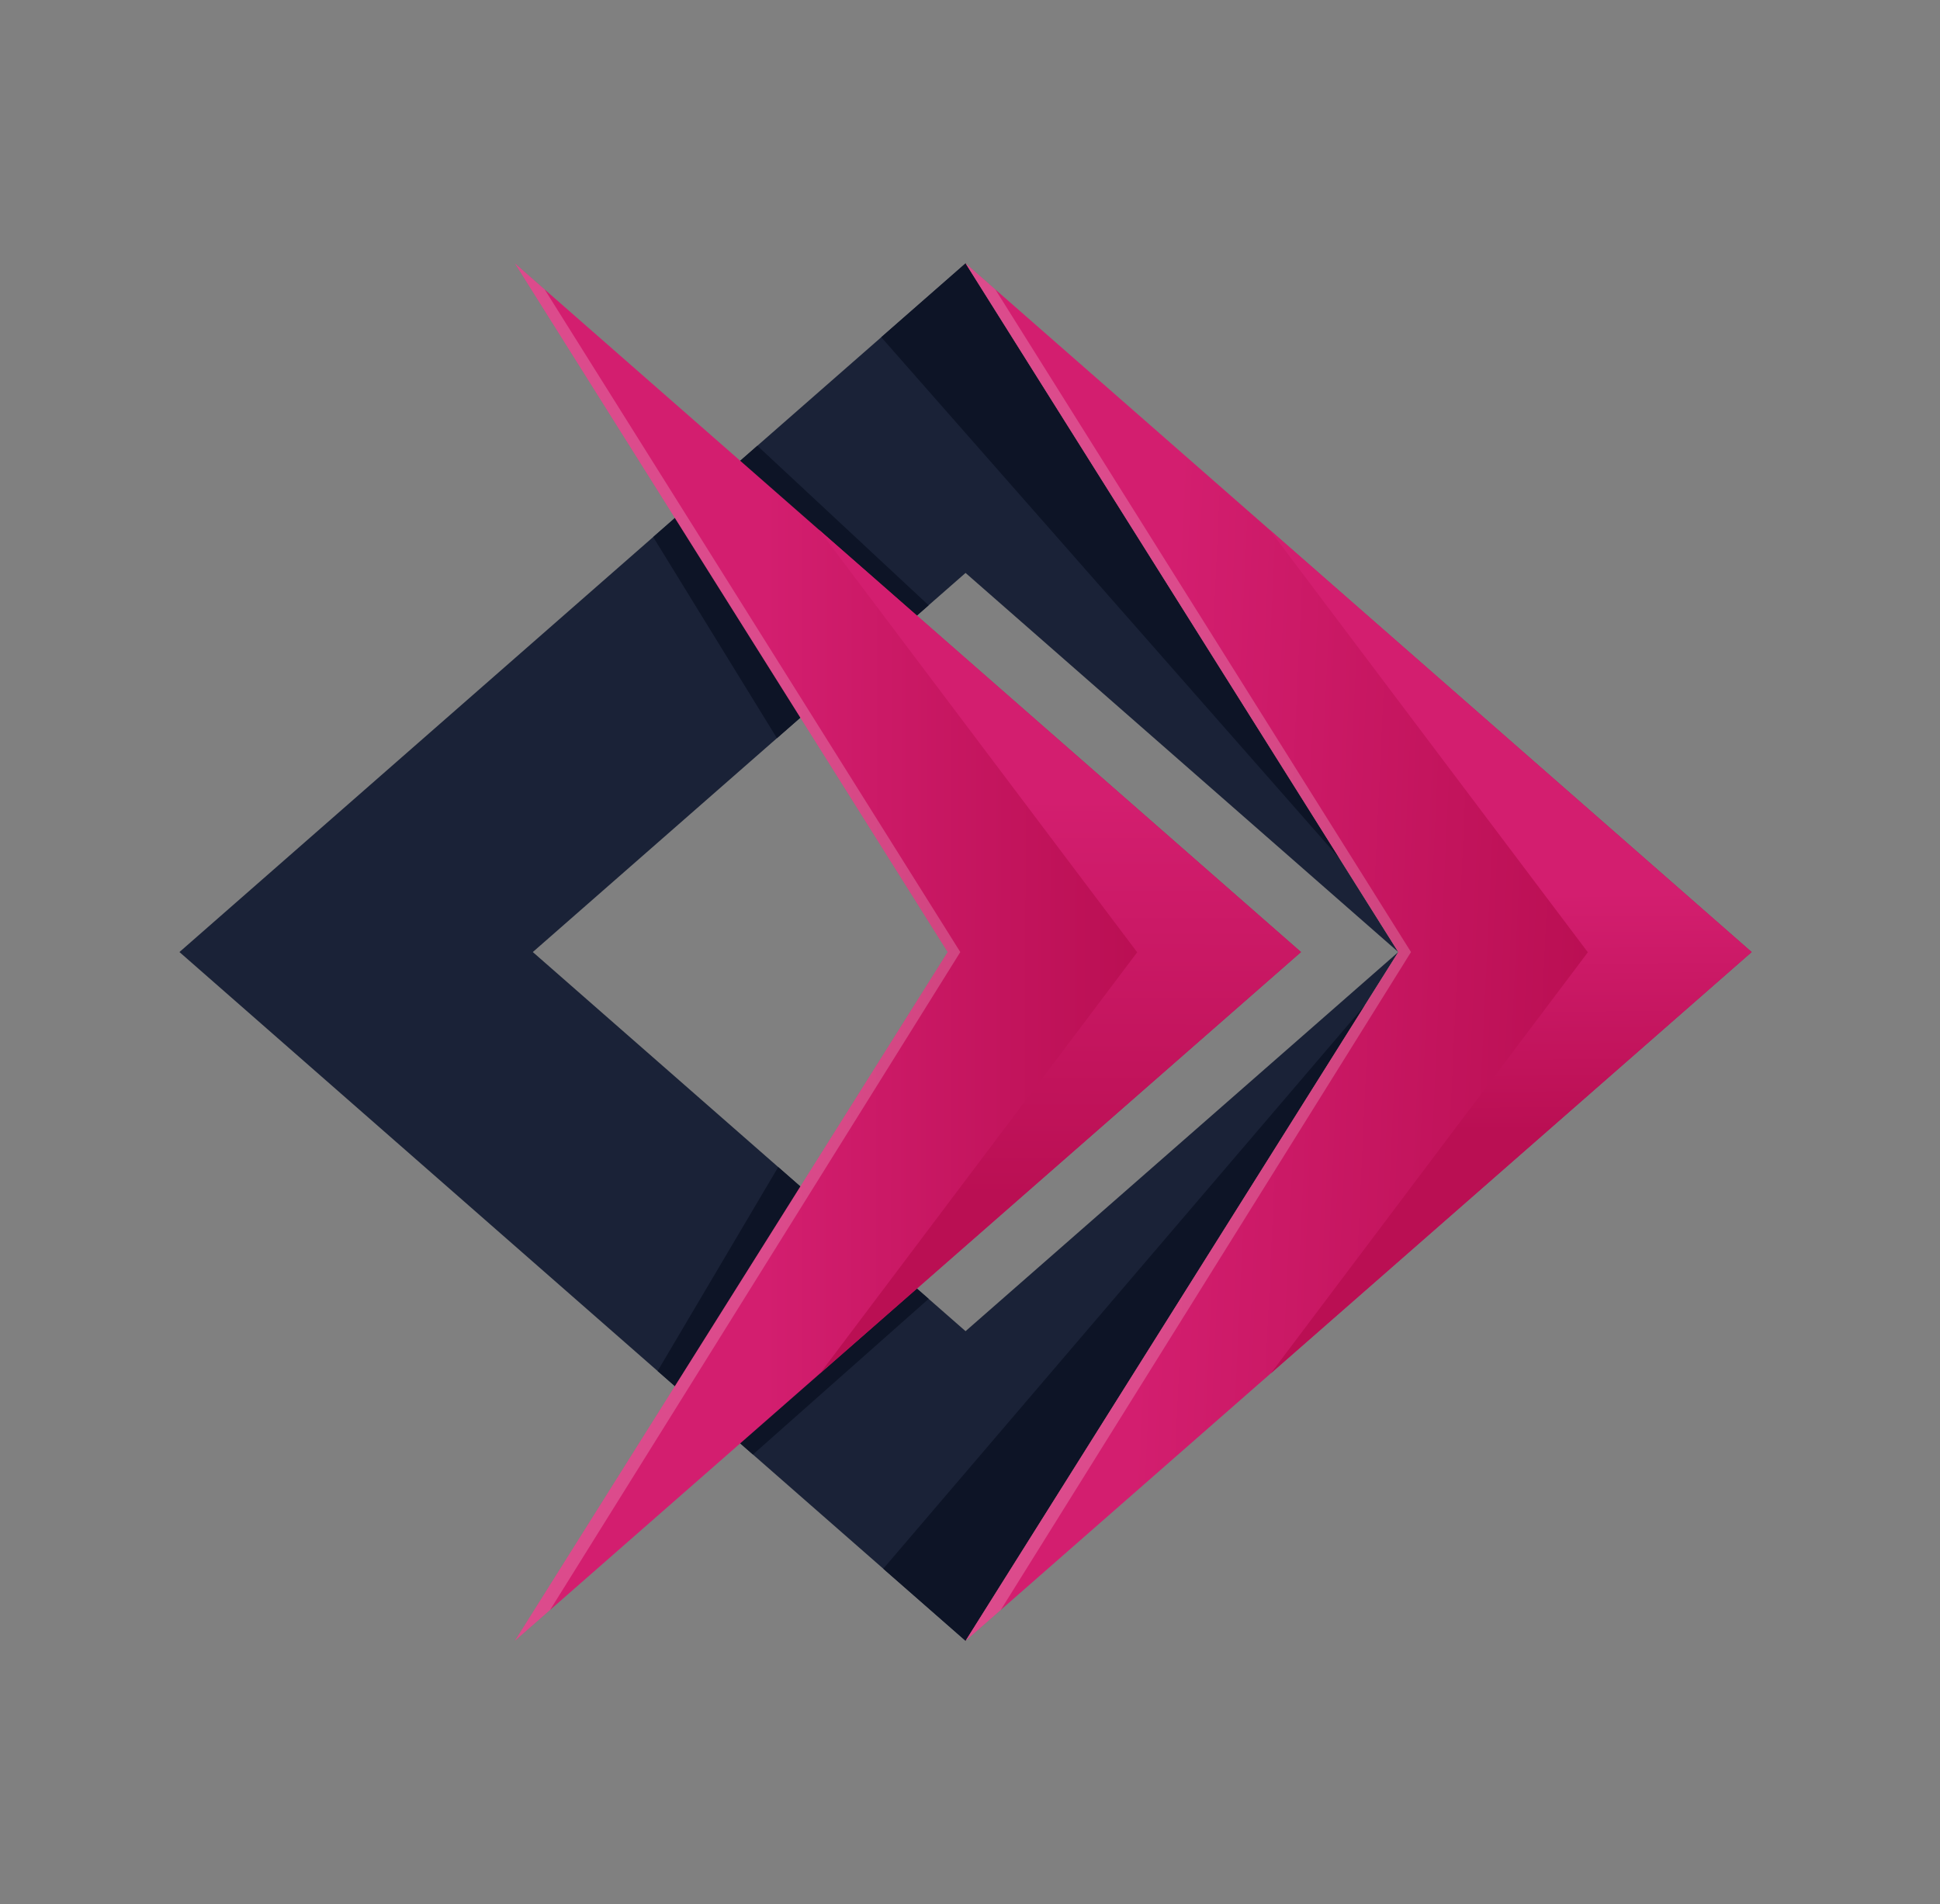
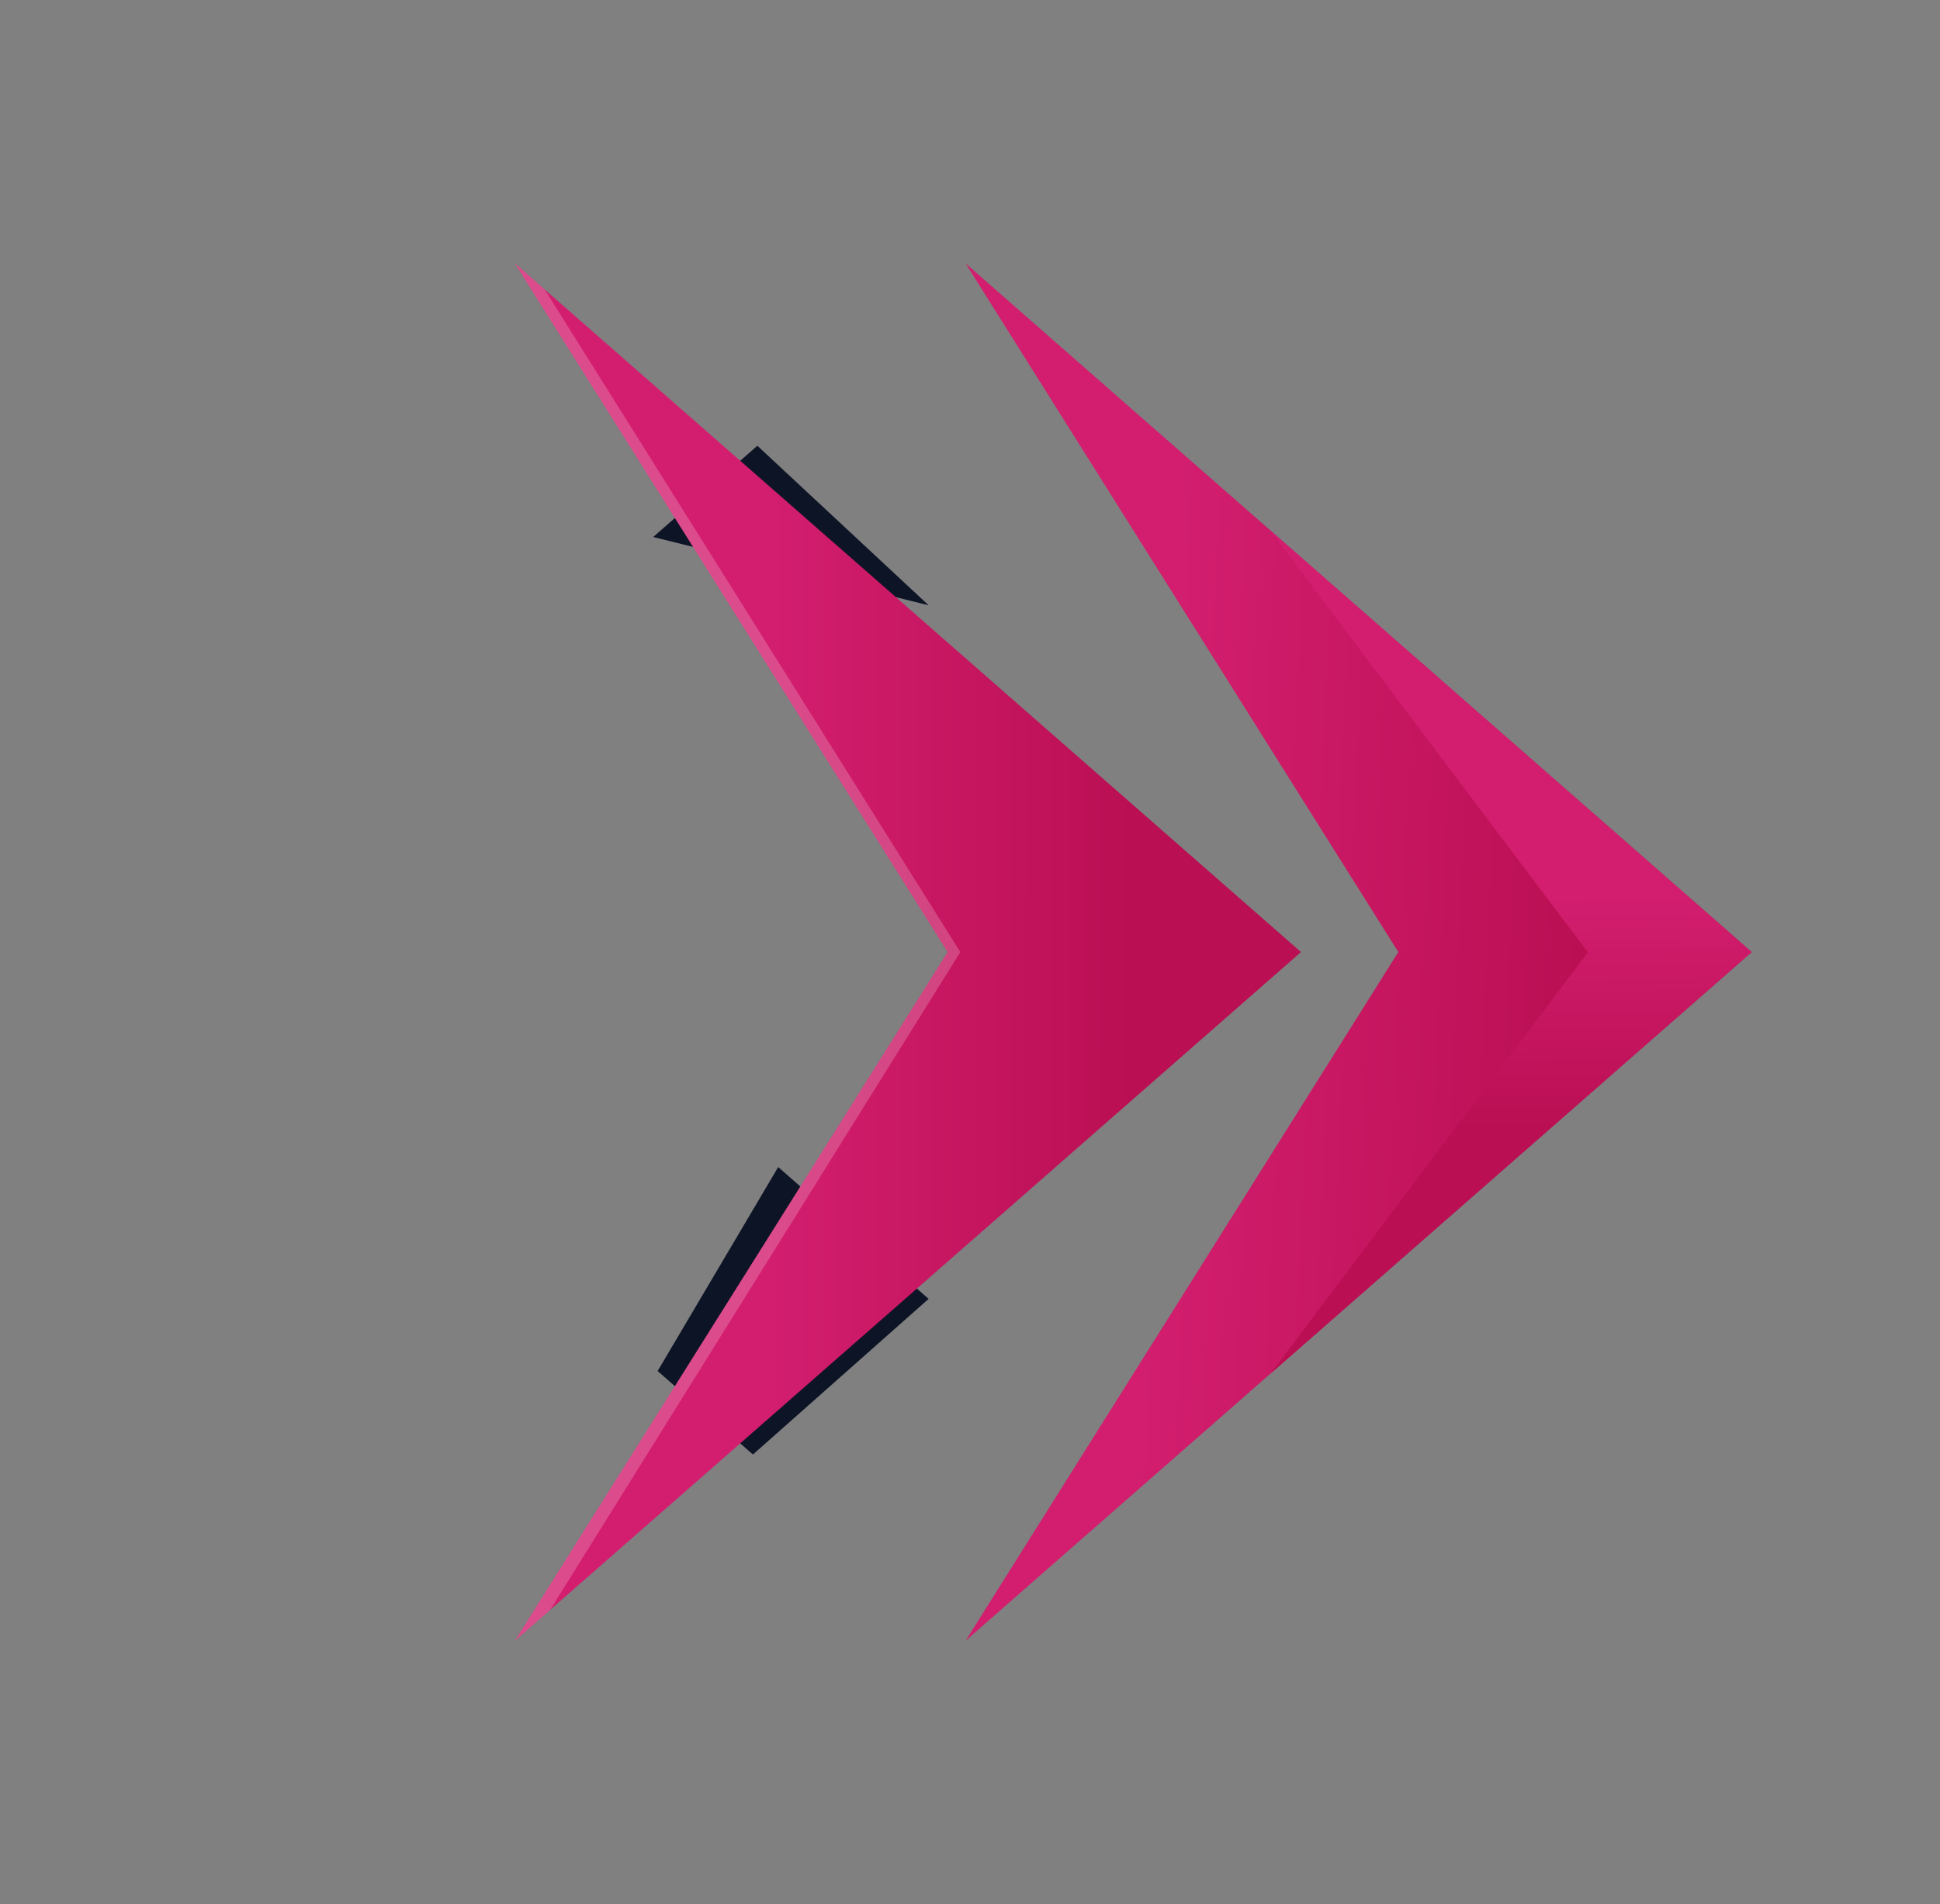
<svg xmlns="http://www.w3.org/2000/svg" version="1.1" id="Layer_1" x="0px" y="0px" viewBox="979.002 0 3055.998 3000.002" enable-background="new 979.002 0 3055.998 3000.002" xml:space="preserve">
  <rect x="979.002" y="0" width="3055.998" height="3000.002" fill="#808080" stroke="none" />
-   <polygon fill="#1A2237" points="3181.688,1499.961 2499.998,2585.071 1880.798,2042.551 1261.678,1499.961 1880.798,957.451   2499.998,414.931 3181.688,1499.961 2840.848,1201.311 2499.998,902.661 2159.148,1201.311 1818.308,1499.961 2159.148,1798.621   2499.998,2097.271 2840.848,1798.621 " />
-   <path fill="#0D1426" d="M2007.954,846.066l164.086-143.783l269.782,251.351l-238.966,209.374L2007.954,846.066z M2441.822,2046.368  l-236.95-207.646l-189.934,321.334l150.119,131.543L2441.822,2046.368z" />
-   <path fill="#0D1426" d="M2367.231,531.284l132.767-116.351l588.956,937.433L2367.231,531.284z M3129.273,1583.413l-629.275,1001.656  l-129.599-113.543L3129.273,1583.413z" />
+   <path fill="#0D1426" d="M2007.954,846.066l164.086-143.783l269.782,251.351L2007.954,846.066z M2441.822,2046.368  l-236.95-207.646l-189.934,321.334l150.119,131.543L2441.822,2046.368z" />
  <linearGradient id="SVGID_1_" gradientUnits="userSpaceOnUse" x1="21072.729" y1="-3013.374" x2="11623.795" y2="-2576.484" gradientTransform="matrix(0.072 0 0 -0.072 1960.965 1328.267)">
    <stop offset="0" style="stop-color:#BA0F53" />
    <stop offset="1" style="stop-color:#D31E6F" />
  </linearGradient>
  <polygon fill="url(#SVGID_1_)" points="2499.998,414.933 3119.122,957.449 3738.317,1499.965 3119.122,2042.554 2499.998,2585.069   3181.689,1499.965 " />
  <linearGradient id="SVGID_00000085967202883439019340000013201825076370694583_" gradientUnits="userSpaceOnUse" x1="19418.746" y1="-6306.487" x2="19371.449" y2="-1096.221" gradientTransform="matrix(0.072 0 0 -0.072 1960.965 1328.267)">
    <stop offset="0" style="stop-color:#BA0F53" />
    <stop offset="1" style="stop-color:#D31E6F" />
  </linearGradient>
  <polygon fill="url(#SVGID_00000085967202883439019340000013201825076370694583_)" points="2978.65,834.33 3119.122,957.449   3738.317,1499.965 3119.122,2042.554 2980.811,2163.8 3480.271,1500.325 " />
-   <polygon fill="#FFFFFF" fill-opacity="0.2" points="2499.998,414.933 2547.014,456.188 3201.705,1499.965 2555.51,2536.397   2499.998,2585.069 3181.689,1499.965 " />
  <linearGradient id="SVGID_00000135689066415350532340000018262706080877422742_" gradientUnits="userSpaceOnUse" x1="11241.444" y1="-2393.555" x2="3093.205" y2="-2388.549" gradientTransform="matrix(0.072 0 0 -0.072 1960.965 1328.267)">
    <stop offset="0" style="stop-color:#BA0F53" />
    <stop offset="1" style="stop-color:#D31E6F" />
  </linearGradient>
  <polygon fill="url(#SVGID_00000135689066415350532340000018262706080877422742_)" points="1790.083,414.933 2409.207,957.449   3028.402,1499.965 2409.207,2042.554 1790.083,2585.069 2471.774,1499.965 " />
  <linearGradient id="SVGID_00000028314146292576427010000008035315147037423242_" gradientUnits="userSpaceOnUse" x1="9531.205" y1="-7756.515" x2="9547.709" y2="991.028" gradientTransform="matrix(0.072 0 0 -0.072 1960.965 1328.267)">
    <stop offset="0" style="stop-color:#BA0F53" />
    <stop offset="1" style="stop-color:#D31E6F" />
  </linearGradient>
-   <polygon fill="url(#SVGID_00000028314146292576427010000008035315147037423242_)" points="2268.735,834.33 2409.207,957.449   3028.402,1499.965 2409.207,2042.554 2270.823,2163.8 2770.356,1500.325 " />
  <polygon fill="#FFFFFF" fill-opacity="0.2" points="1790.083,414.933 1837.099,456.188 2491.718,1499.965 1845.595,2536.397   1790.083,2585.069 2471.774,1499.965 " />
</svg>